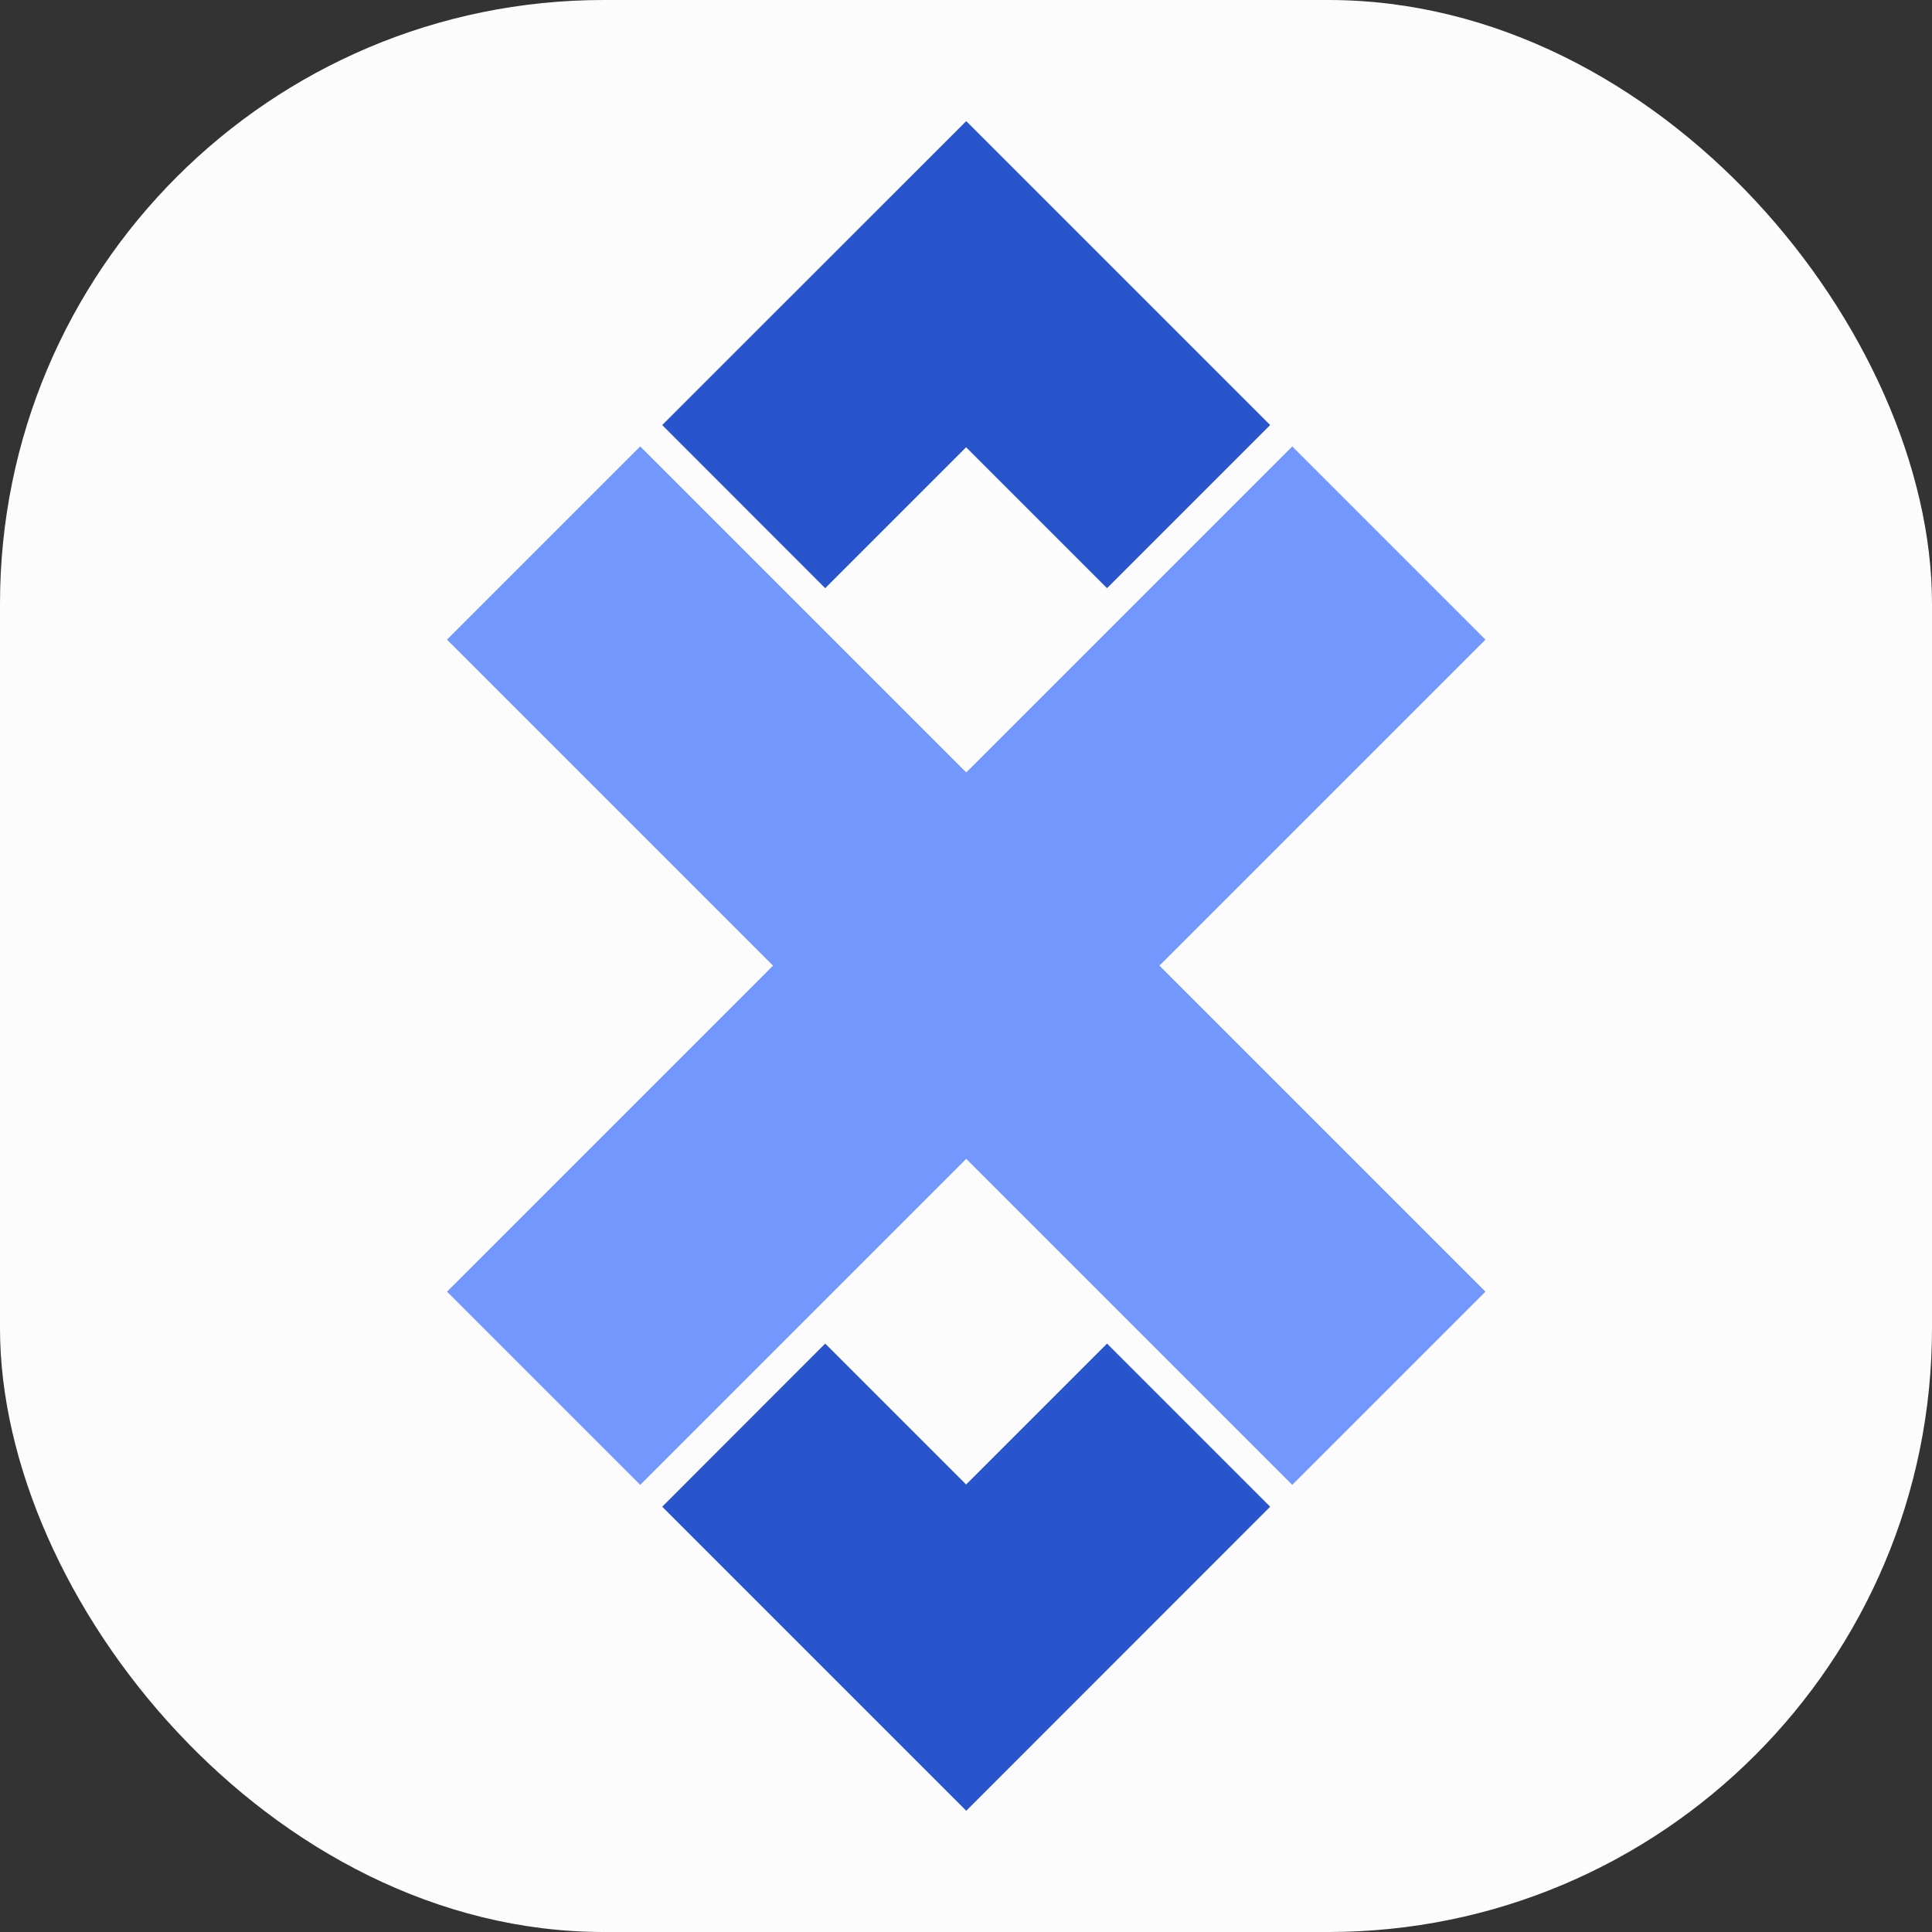
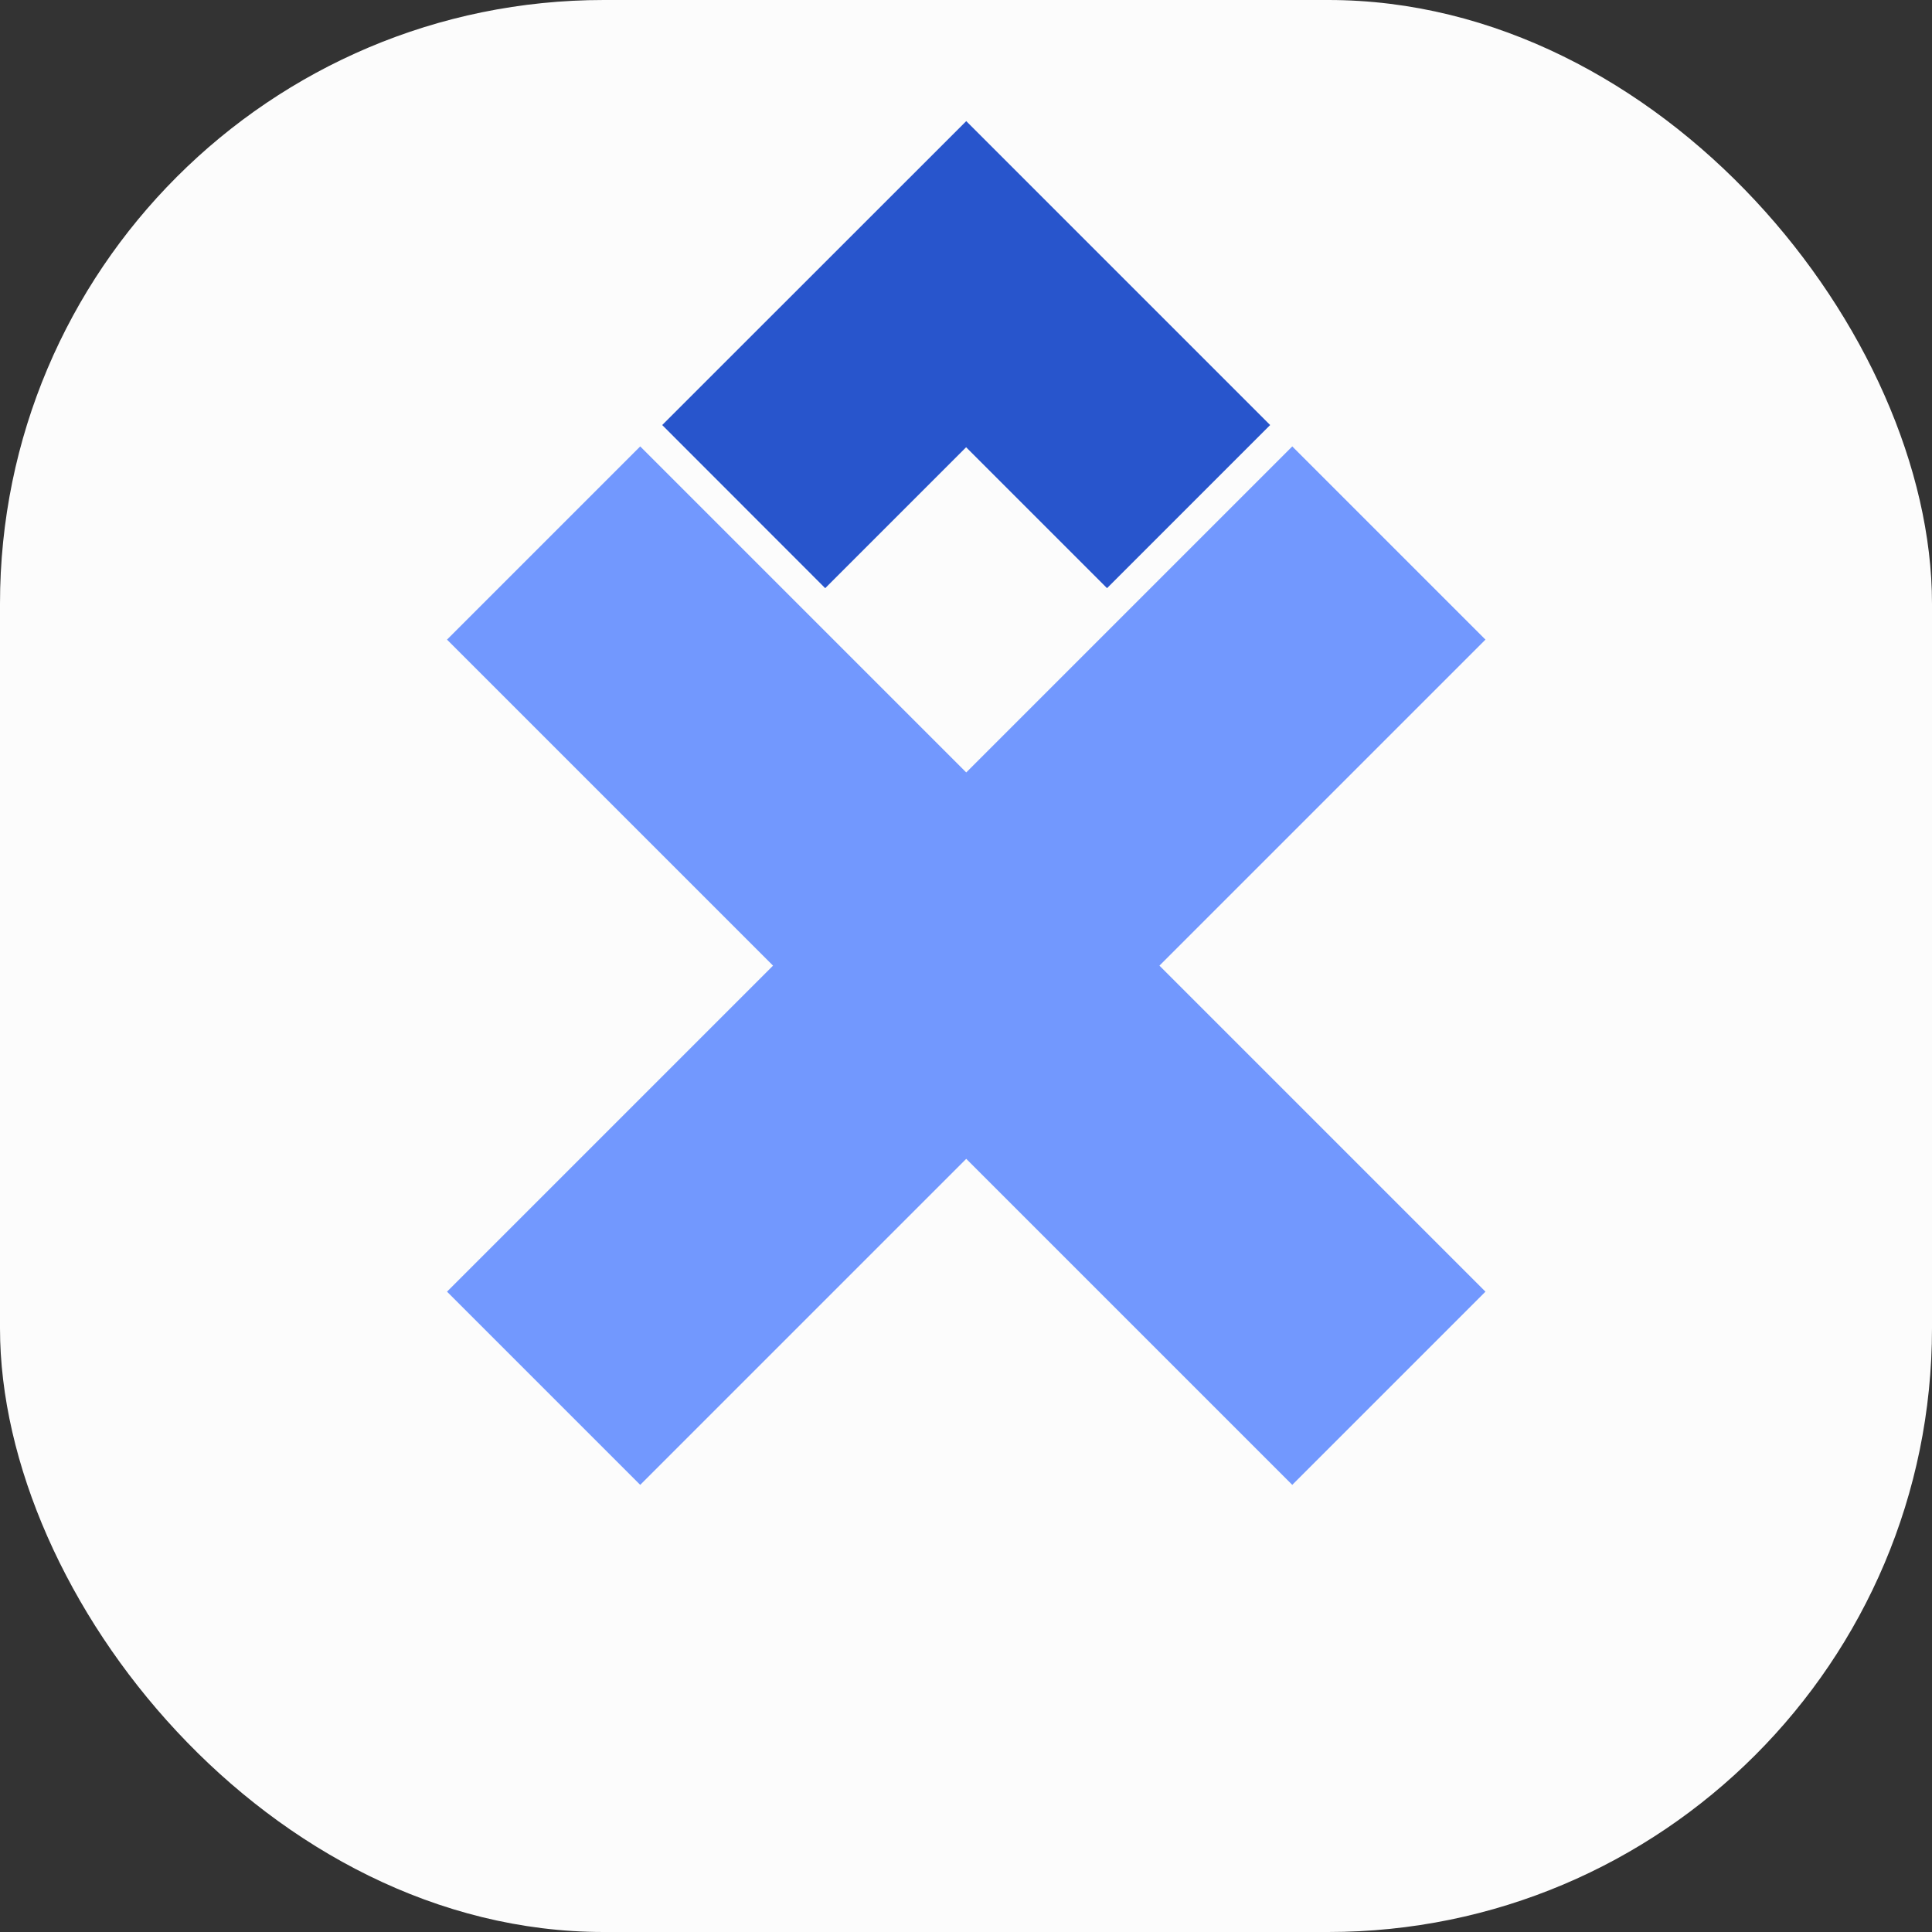
<svg xmlns="http://www.w3.org/2000/svg" width="16" height="16" viewBox="0 0 16 16">
  <rect x="0" y="0" width="16" height="16" fill="#333333" stroke="none" />
  <g id="fav_icon_color" data-name="fav icon color" transform="translate(-245 -66)">
    <rect id="base" width="16" height="16" rx="5" transform="translate(245 66)" fill="#fcfcfc" />
    <g id="symbol" transform="translate(2752.702 -2433.997)">
      <g id="Group_1111" data-name="Group 1111" transform="translate(-2504 2501)">
        <path id="Path_3069" data-name="Path 3069" d="M3076.23,4994.445l2.7-2.7-2.7-2.7,1.6-1.6,2.7,2.7,2.7-2.7,1.6,1.6-2.7,2.7,2.7,2.7-1.6,1.6-2.7-2.7-2.7,2.7Z" transform="translate(-3076.23 -4984.751)" fill="#7298fe" fill-rule="evenodd" />
        <g id="Group_1110" data-name="Group 1110" transform="translate(1.782 0)">
          <path id="Path_3067" data-name="Path 3067" d="M4080.26,3469.687l2.518-2.517,2.517,2.517-1.351,1.351-1.167-1.167-1.167,1.167Z" transform="translate(-4080.26 -3467.17)" fill="#2855cc" fill-rule="evenodd" />
-           <path id="Path_3068" data-name="Path 3068" d="M4080.26,9171.98l2.518,2.518,2.517-2.518-1.351-1.351-1.167,1.167-1.167-1.167Z" transform="translate(-4080.26 -9160.505)" fill="#2855cc" fill-rule="evenodd" />
        </g>
      </g>
    </g>
  </g>
</svg>